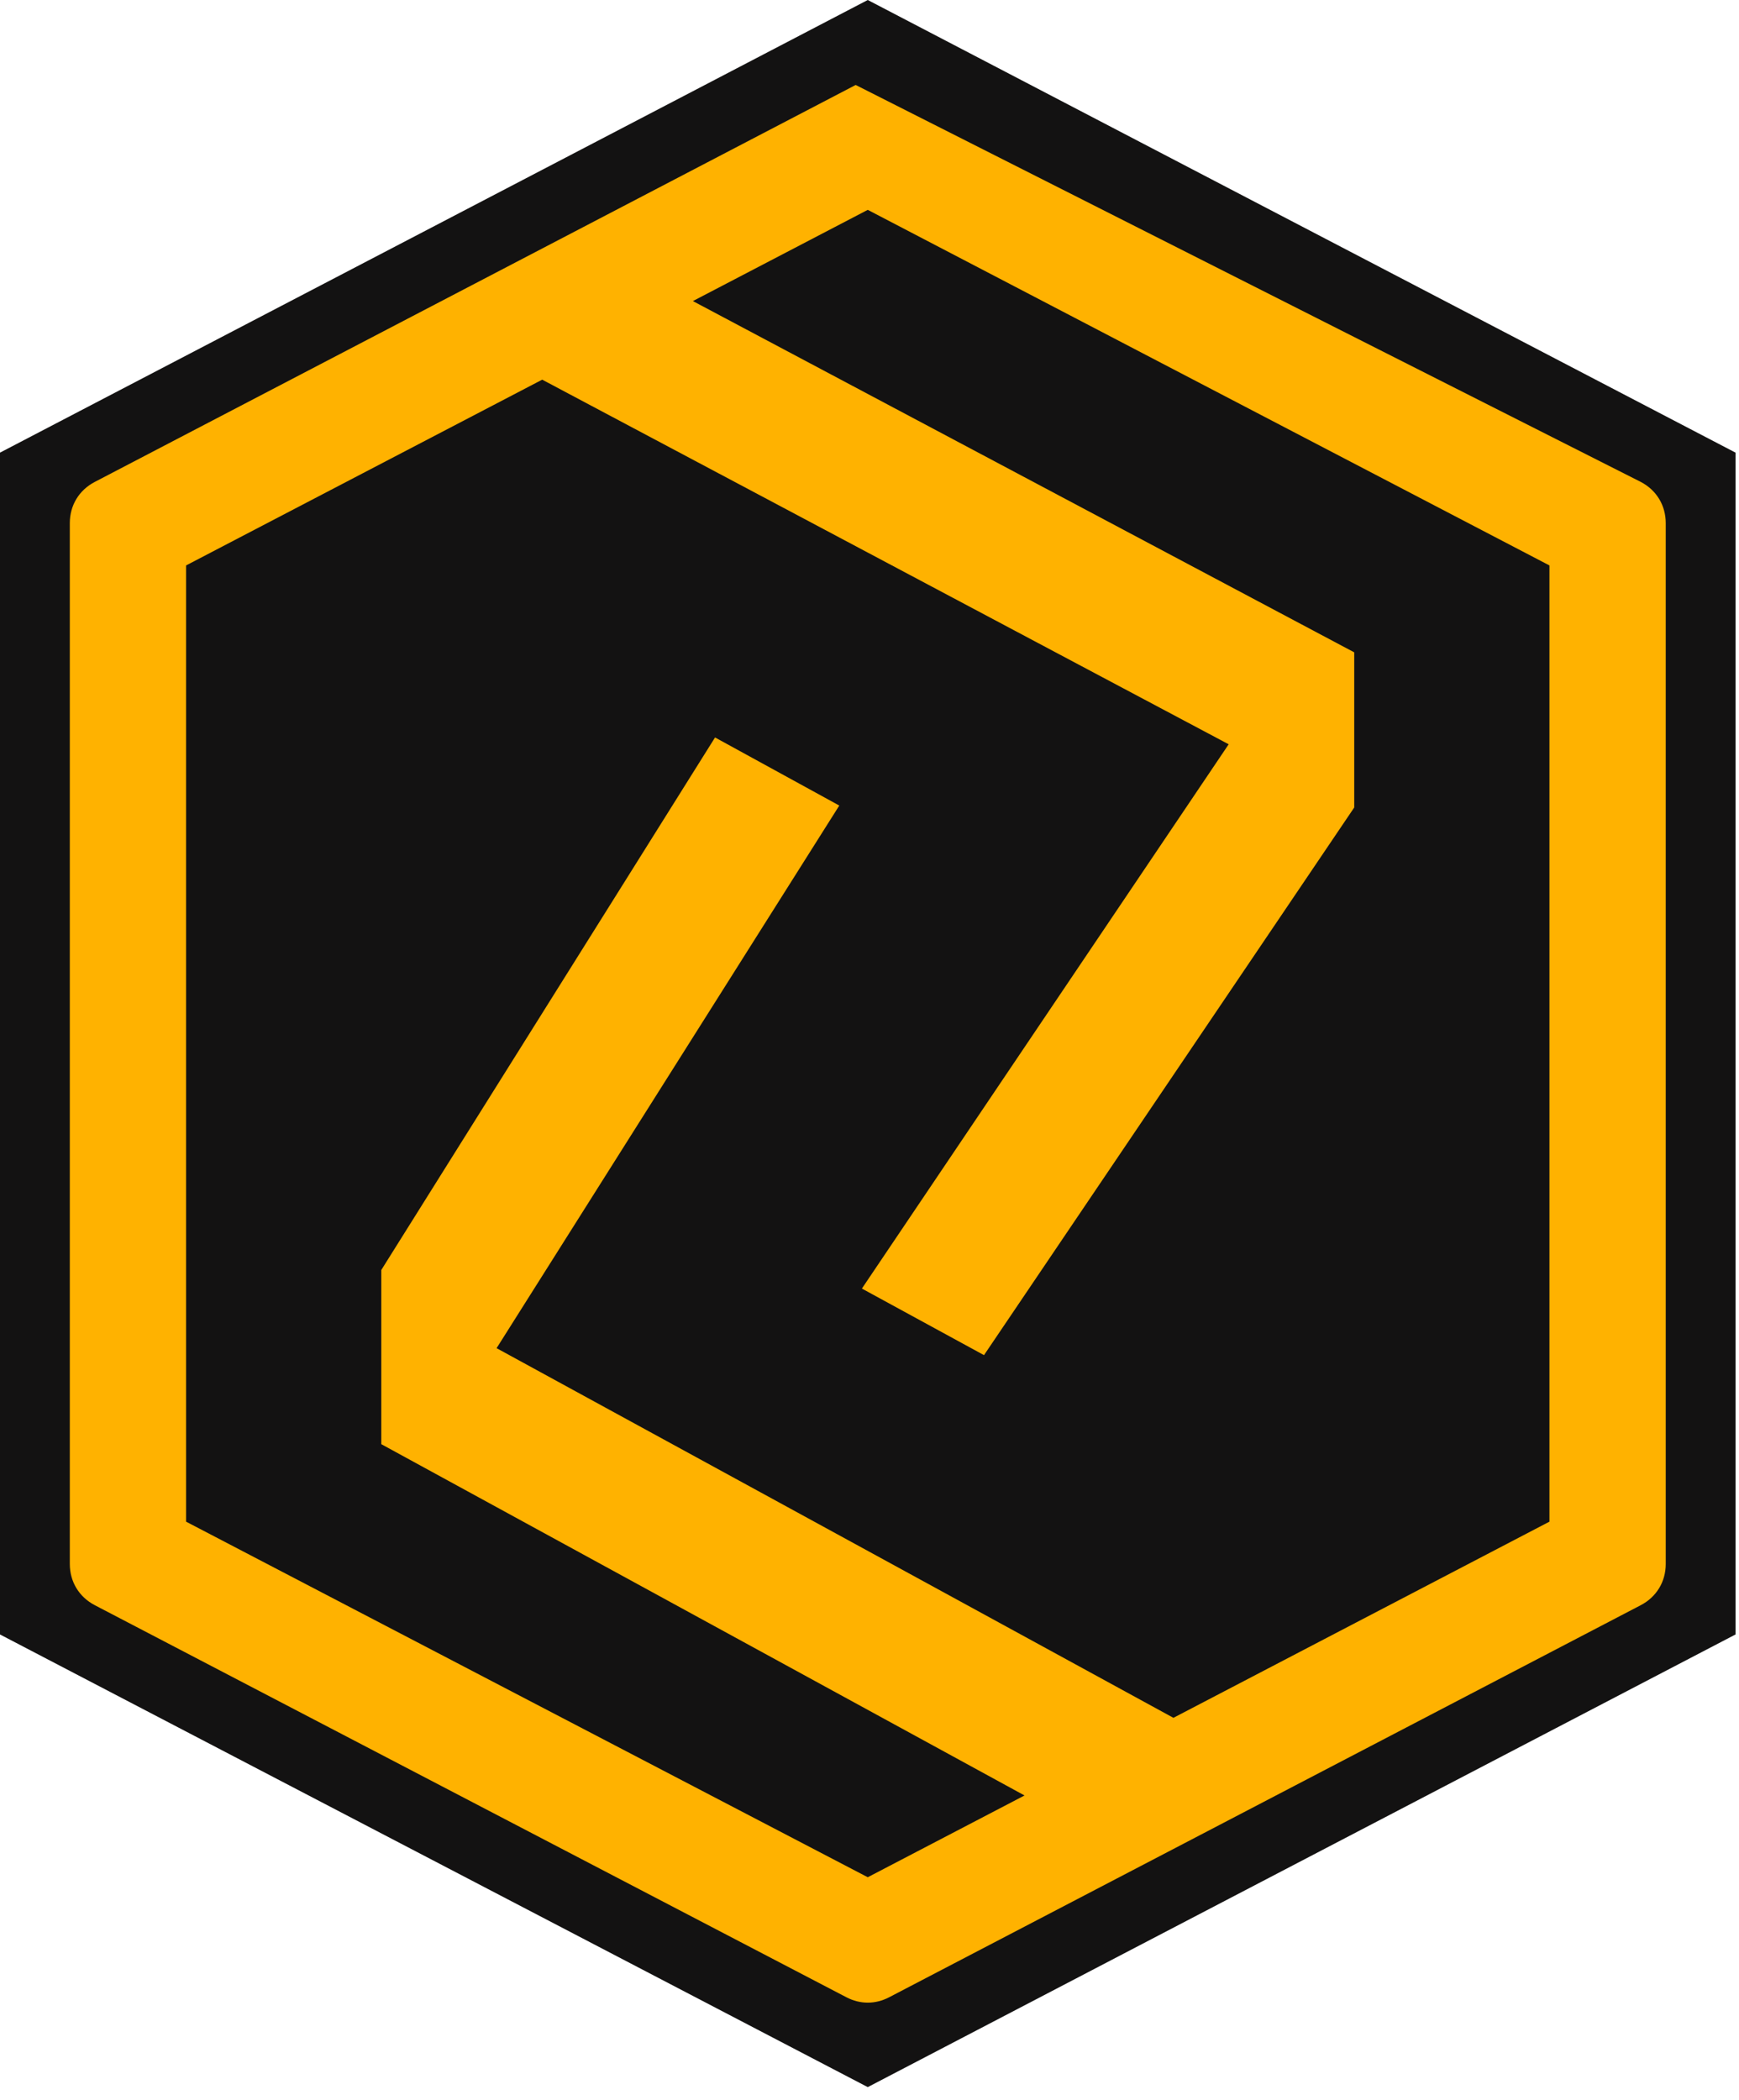
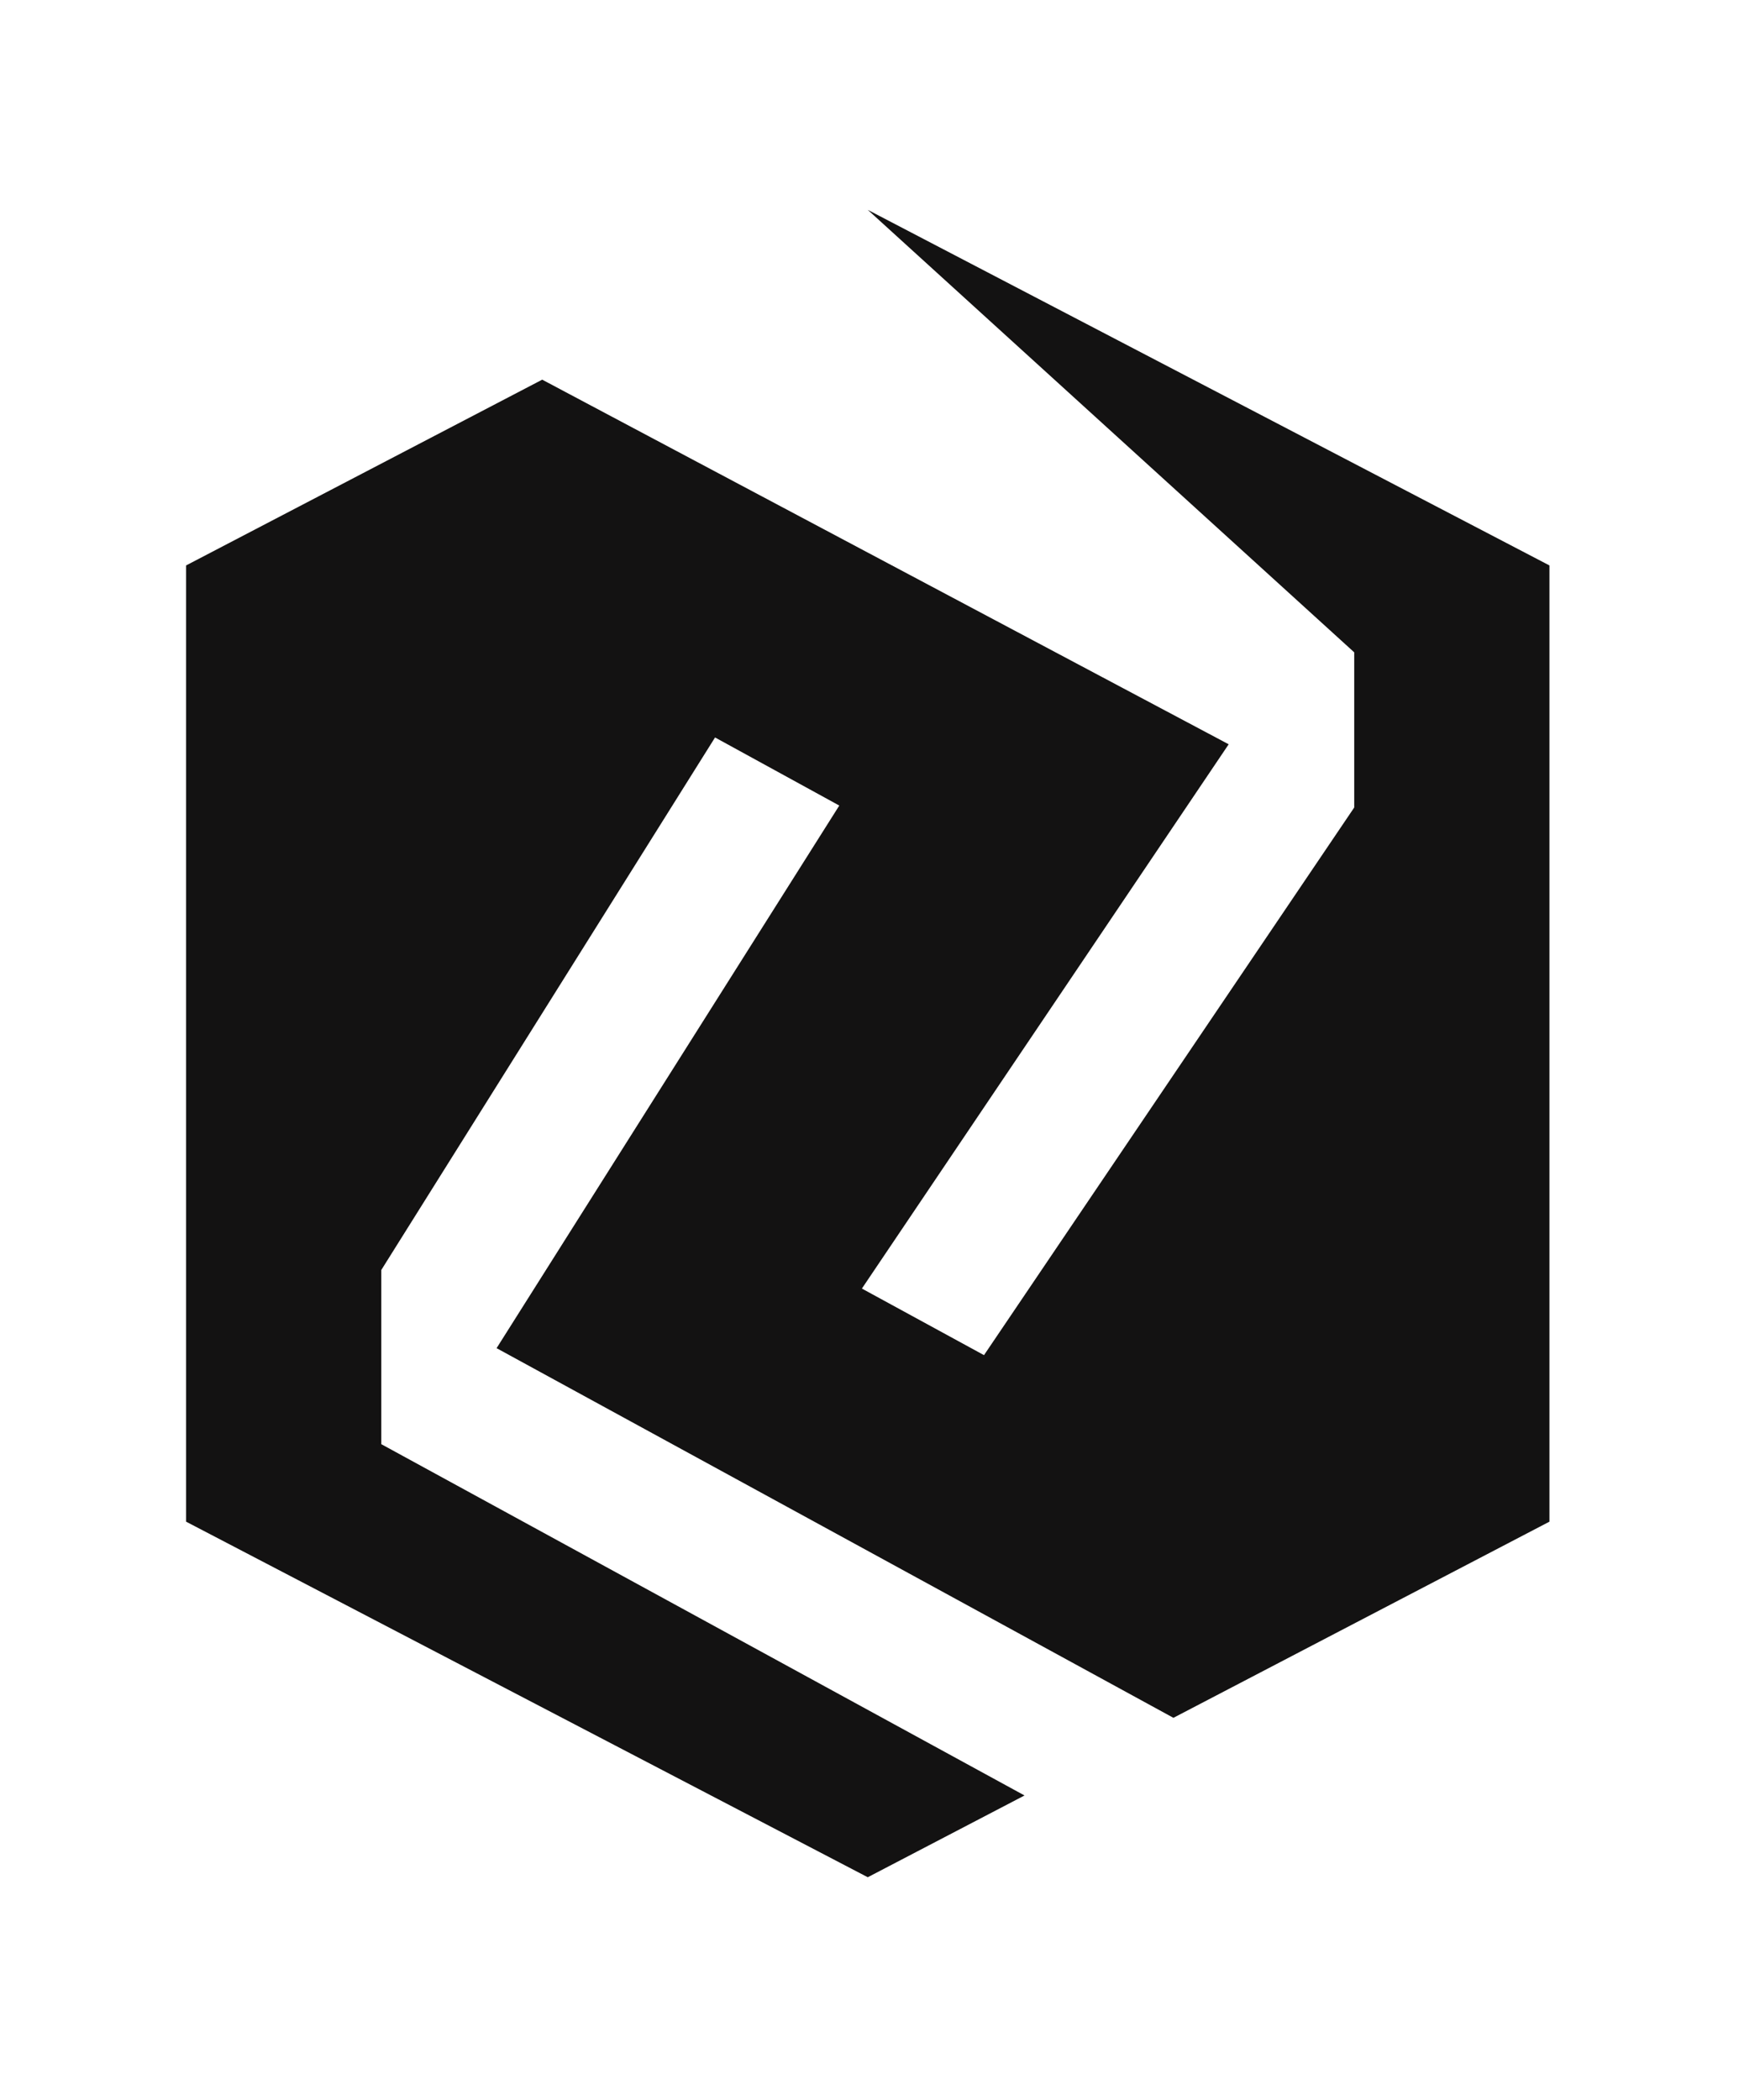
<svg xmlns="http://www.w3.org/2000/svg" width="77" height="93" viewBox="0 0 77 93" fill="none">
-   <path fill-rule="evenodd" clip-rule="evenodd" d="M24.043 7.501L38.423 0L76.846 20.042V72.372L38.423 92.415L0 72.372V20.042L24.043 7.501Z" fill="#131212" />
-   <path fill-rule="evenodd" clip-rule="evenodd" d="M72.649 21.338C73.347 21.702 73.756 22.377 73.756 23.164V69.25C73.756 70.037 73.347 70.712 72.649 71.076L39.376 88.433C38.761 88.755 38.087 88.755 37.471 88.433L4.198 71.076C3.5 70.712 3.091 70.037 3.091 69.25V23.164C3.091 22.376 3.5 21.702 4.198 21.338L37.888 3.762L72.649 21.338Z" fill="#FFB200" />
-   <path fill-rule="evenodd" clip-rule="evenodd" d="M37.162 35.669L31.661 32.654L16.883 56.234V63.946L45.364 79.501L38.423 83.122L8.239 67.377V25.037L24.008 16.811L54.404 32.956L38.163 57.056L43.57 60.004L59.963 35.755V28.885L30.68 13.331L38.423 9.292L68.607 25.037V67.377L51.957 76.063L21.988 59.695L37.162 35.669Z" fill="#131212" />
+   <path fill-rule="evenodd" clip-rule="evenodd" d="M37.162 35.669L31.661 32.654L16.883 56.234V63.946L45.364 79.501L38.423 83.122L8.239 67.377V25.037L24.008 16.811L54.404 32.956L38.163 57.056L43.57 60.004L59.963 35.755V28.885L38.423 9.292L68.607 25.037V67.377L51.957 76.063L21.988 59.695L37.162 35.669Z" fill="#131212" />
</svg>